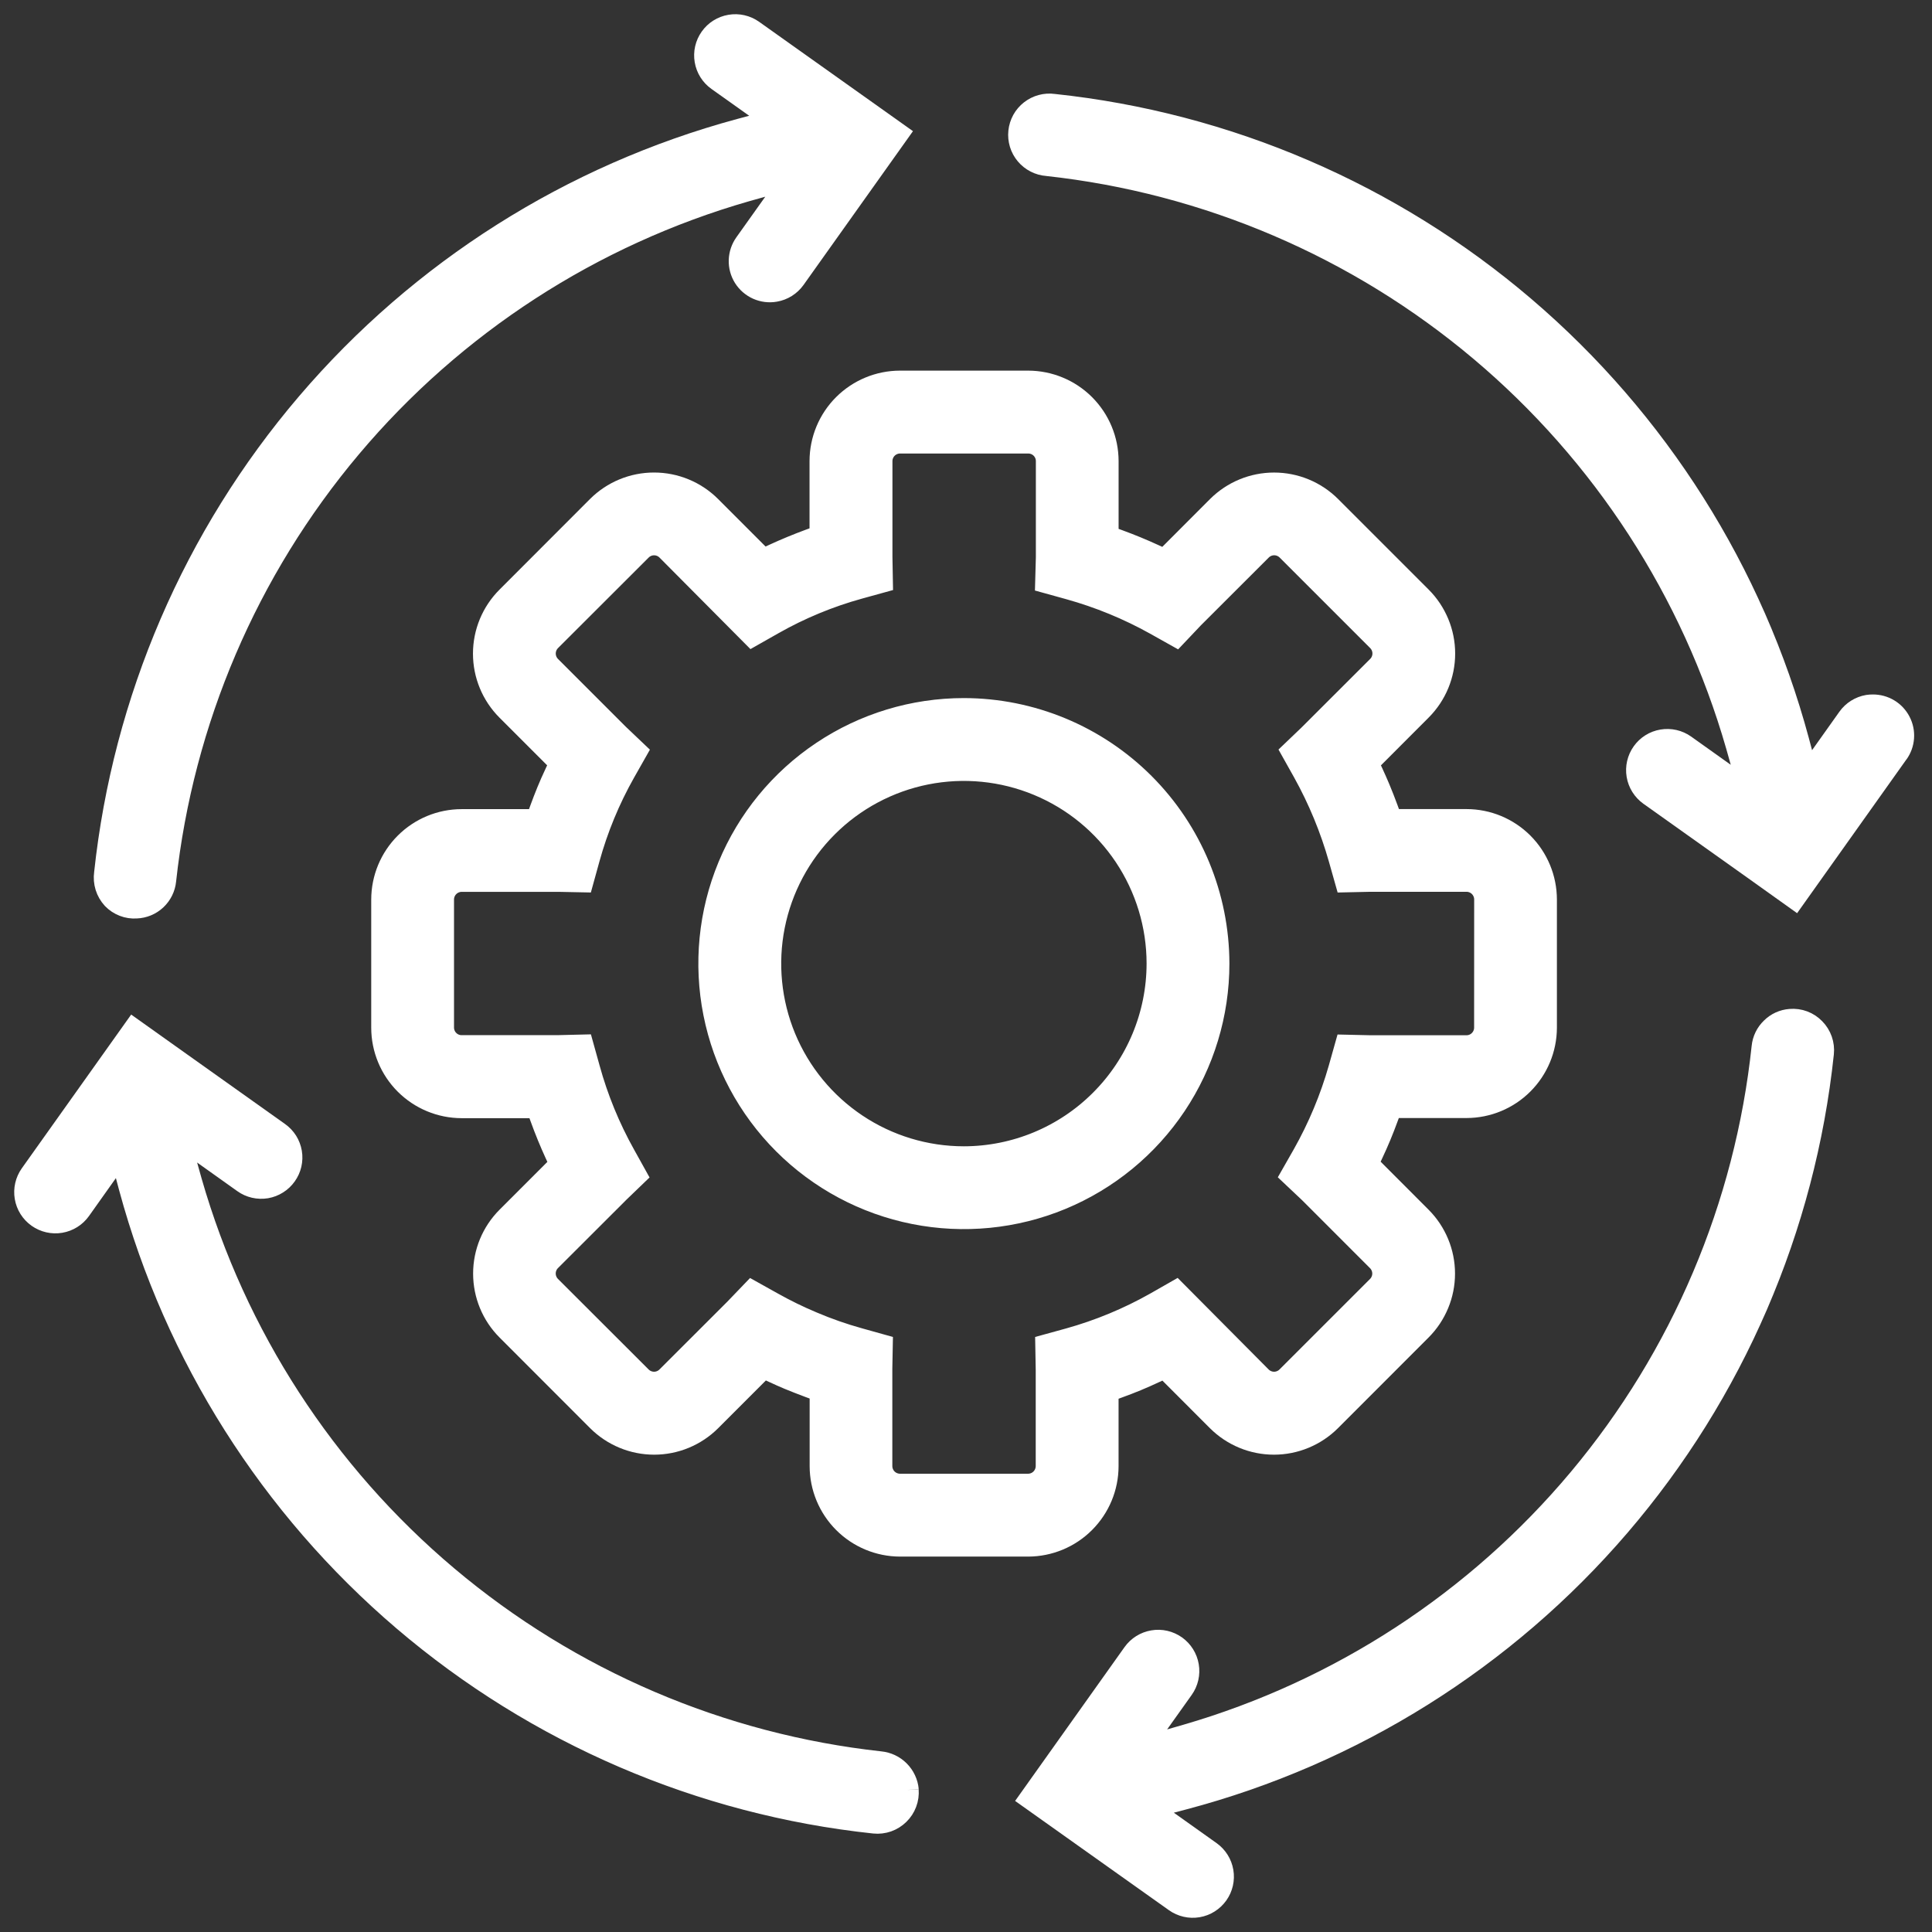
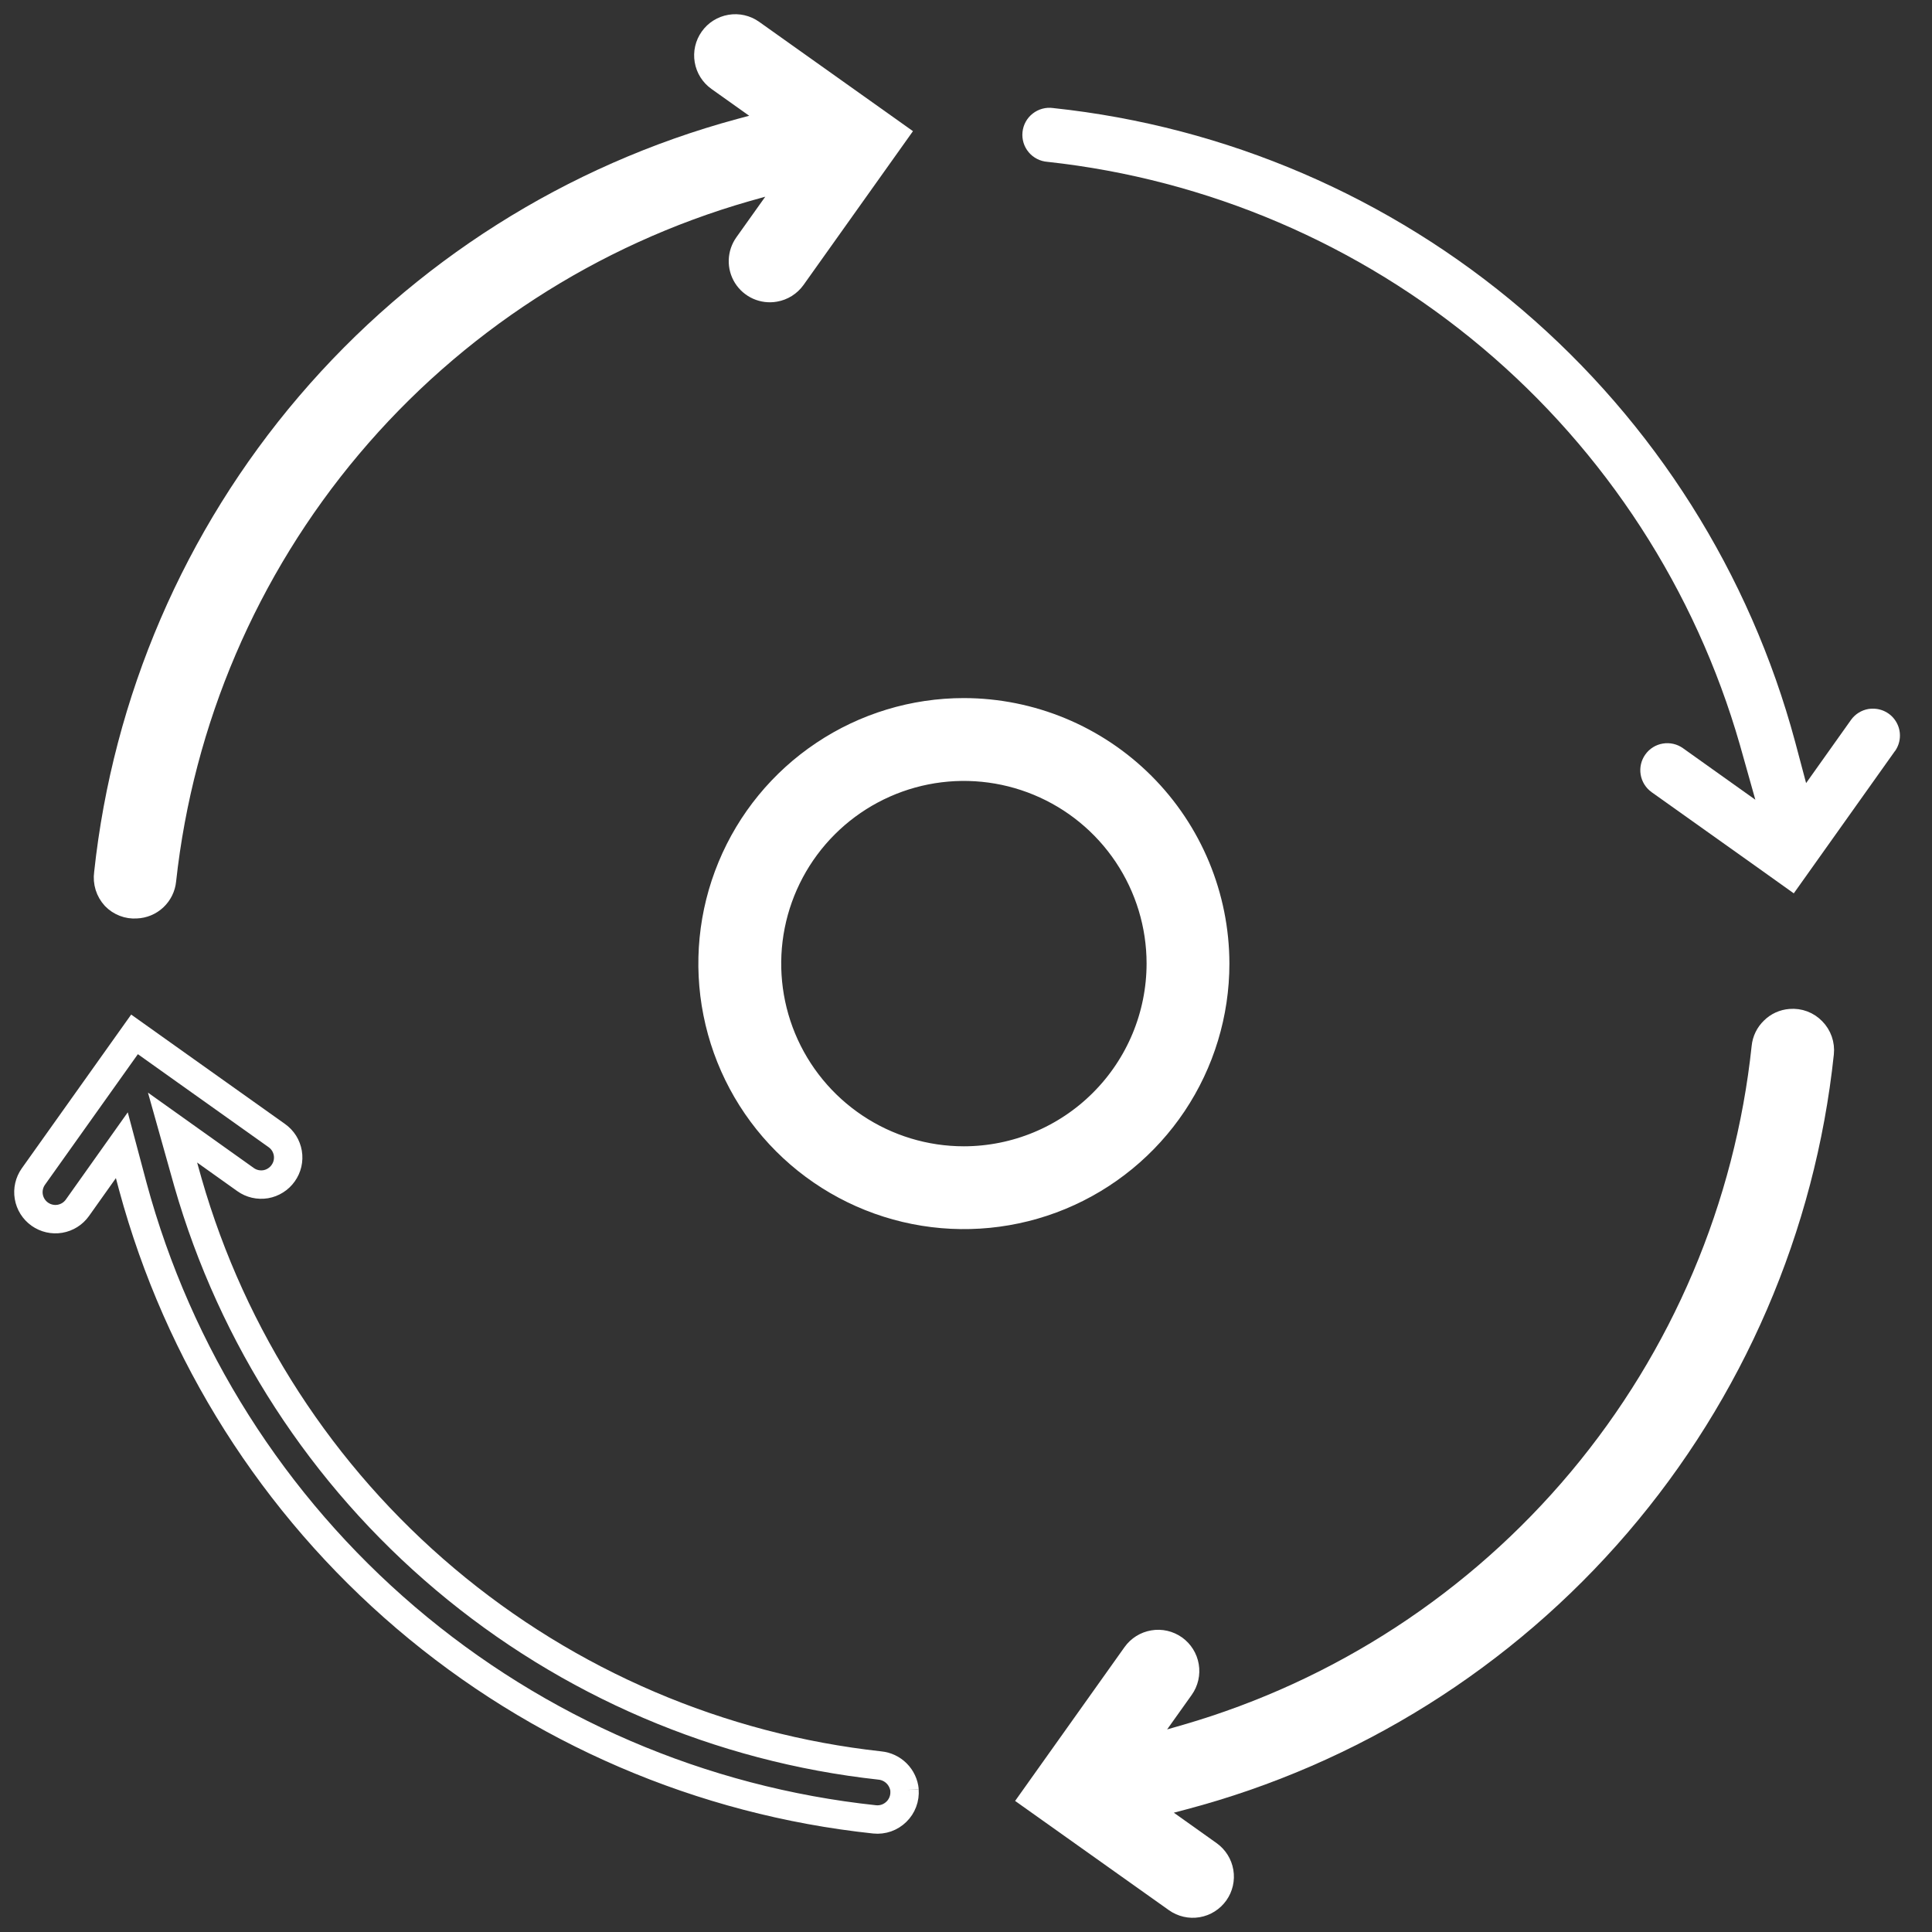
<svg xmlns="http://www.w3.org/2000/svg" width="68" height="68" viewBox="0 0 68 68" fill="none">
  <rect x="0" y="0" width="68" height="68" fill="#333333" stroke="none" />
  <g id="Icon">
    <g id="Path 752">
-       <path d="M51.615 28.977H48.889L48.719 28.512C48.631 28.272 48.536 28.027 48.435 27.787C48.364 27.618 48.288 27.447 48.212 27.281L48.003 26.833L49.931 24.902C50.434 24.398 50.717 23.716 50.717 23.004C50.717 22.292 50.434 21.609 49.931 21.105L46.742 17.916C46.238 17.414 45.555 17.132 44.843 17.132C44.132 17.132 43.449 17.414 42.945 17.916L41.017 19.847L40.566 19.641C40.167 19.457 39.754 19.287 39.336 19.134L38.871 18.964V16.229C38.87 15.517 38.587 14.836 38.084 14.332C37.581 13.829 36.899 13.546 36.187 13.545H31.677C30.966 13.546 30.284 13.829 29.78 14.332C29.277 14.835 28.994 15.517 28.993 16.229V18.947L28.526 19.116C28.109 19.27 27.693 19.442 27.289 19.628L26.841 19.838L24.919 17.915C24.415 17.413 23.732 17.131 23.02 17.131C22.308 17.131 21.626 17.413 21.122 17.915L17.933 21.108C17.43 21.611 17.147 22.294 17.147 23.006C17.147 23.718 17.43 24.401 17.933 24.905L19.858 26.83L19.649 27.281C19.459 27.68 19.292 28.096 19.14 28.511L18.97 28.979H16.25C15.538 28.979 14.856 29.262 14.353 29.765C13.849 30.269 13.566 30.951 13.566 31.663V36.174C13.567 36.885 13.85 37.567 14.353 38.07C14.857 38.573 15.539 38.855 16.25 38.856H18.985L19.155 39.323C19.305 39.737 19.475 40.153 19.659 40.554L19.866 41.001L17.938 42.929C17.434 43.433 17.152 44.115 17.152 44.827C17.152 45.538 17.434 46.221 17.938 46.724L21.126 49.915C21.63 50.417 22.313 50.7 23.025 50.7C23.736 50.7 24.419 50.417 24.923 49.915L26.85 47.987L27.301 48.196C27.468 48.273 27.638 48.35 27.807 48.42C28.042 48.514 28.286 48.615 28.532 48.704L28.997 48.874V51.603C28.998 52.314 29.281 52.995 29.783 53.498C30.285 54.001 30.966 54.285 31.677 54.287H36.188C36.899 54.285 37.581 54.001 38.083 53.498C38.586 52.995 38.869 52.314 38.87 51.603V48.882L39.335 48.711C39.752 48.561 40.168 48.389 40.572 48.199L41.02 47.993L42.94 49.915C43.444 50.417 44.127 50.7 44.839 50.7C45.55 50.7 46.233 50.417 46.737 49.915L49.926 46.724C50.429 46.221 50.712 45.538 50.712 44.827C50.712 44.115 50.429 43.433 49.926 42.929L47.994 40.994L48.203 40.543C48.393 40.141 48.563 39.73 48.715 39.313L48.886 38.851H51.615C52.326 38.85 53.007 38.568 53.51 38.065C54.013 37.563 54.296 36.882 54.298 36.172V31.661C54.297 30.949 54.014 30.267 53.511 29.763C53.008 29.26 52.325 28.977 51.614 28.977M52.384 36.17C52.384 36.271 52.364 36.371 52.325 36.464C52.286 36.557 52.229 36.642 52.158 36.713C52.086 36.785 52.001 36.841 51.908 36.88C51.815 36.918 51.715 36.938 51.614 36.937H48.201L47.453 36.92L47.252 37.634C46.948 38.7 46.52 39.726 45.975 40.692L45.604 41.343L46.179 41.886L48.574 44.282C48.718 44.426 48.799 44.622 48.799 44.826C48.799 45.029 48.718 45.225 48.574 45.369L45.387 48.555C45.242 48.699 45.047 48.78 44.843 48.78C44.639 48.78 44.444 48.699 44.299 48.555L41.365 45.602L40.72 45.97C39.753 46.515 38.725 46.941 37.656 47.239L36.94 47.436L36.954 48.212V51.603C36.953 51.806 36.872 52.001 36.728 52.145C36.585 52.289 36.39 52.37 36.186 52.37H31.677C31.474 52.37 31.278 52.289 31.134 52.146C30.989 52.002 30.908 51.806 30.907 51.603V48.168L30.921 47.434L30.205 47.234C29.64 47.077 29.087 46.884 28.548 46.654C28.065 46.452 27.595 46.222 27.138 45.966L26.493 45.606L25.955 46.166L23.564 48.555C23.42 48.699 23.224 48.78 23.021 48.78C22.817 48.78 22.621 48.699 22.477 48.555L19.285 45.367C19.141 45.222 19.06 45.027 19.06 44.823C19.06 44.619 19.141 44.423 19.285 44.279L21.709 41.858L22.238 41.349L21.879 40.703C21.338 39.735 20.916 38.706 20.622 37.637L20.421 36.915L19.634 36.934H16.25C16.149 36.935 16.049 36.915 15.956 36.877C15.862 36.838 15.777 36.782 15.706 36.71C15.634 36.639 15.577 36.554 15.539 36.461C15.5 36.368 15.48 36.268 15.48 36.167V31.661C15.48 31.457 15.561 31.261 15.706 31.116C15.85 30.972 16.046 30.891 16.25 30.89H19.668L20.418 30.905L20.616 30.188C20.911 29.119 21.336 28.09 21.881 27.125L22.247 26.479L21.679 25.939L19.286 23.546C19.142 23.402 19.061 23.206 19.061 23.002C19.061 22.798 19.142 22.603 19.286 22.458L22.478 19.27C22.622 19.126 22.818 19.045 23.021 19.045C23.225 19.045 23.421 19.126 23.565 19.27L26.499 22.223L27.148 21.855C28.113 21.307 29.142 20.881 30.211 20.586L30.925 20.389L30.911 19.61V16.23C30.911 16.129 30.931 16.029 30.97 15.936C31.008 15.842 31.065 15.758 31.137 15.686C31.208 15.615 31.293 15.559 31.387 15.52C31.48 15.482 31.58 15.462 31.681 15.462H36.192C36.293 15.462 36.392 15.482 36.486 15.521C36.579 15.559 36.663 15.616 36.735 15.687C36.806 15.758 36.862 15.843 36.901 15.936C36.94 16.029 36.959 16.129 36.959 16.23V19.619L36.937 20.407L37.659 20.607C38.727 20.904 39.757 21.327 40.725 21.867L41.371 22.229L41.908 21.662L44.304 19.269C44.448 19.125 44.644 19.044 44.848 19.044C45.052 19.044 45.247 19.125 45.392 19.269L48.58 22.457C48.724 22.602 48.805 22.797 48.805 23.001C48.805 23.205 48.724 23.401 48.58 23.545L46.156 25.966L45.624 26.475L45.987 27.123C46.527 28.095 46.952 29.125 47.255 30.194L47.456 30.905L48.232 30.888H51.615C51.82 30.888 52.016 30.969 52.16 31.113C52.304 31.258 52.386 31.454 52.386 31.658L52.384 36.17Z" fill="white" />
-       <path d="M51.615 28.977H48.889L48.719 28.512C48.631 28.272 48.536 28.027 48.435 27.787C48.364 27.618 48.288 27.447 48.212 27.281L48.003 26.833L49.931 24.902C50.434 24.398 50.717 23.716 50.717 23.004C50.717 22.292 50.434 21.609 49.931 21.105L46.742 17.916C46.238 17.414 45.555 17.132 44.843 17.132C44.132 17.132 43.449 17.414 42.945 17.916L41.017 19.847L40.566 19.641C40.167 19.457 39.754 19.287 39.336 19.134L38.871 18.964V16.229C38.87 15.517 38.587 14.836 38.084 14.332C37.581 13.829 36.899 13.546 36.187 13.545H31.677C30.966 13.546 30.284 13.829 29.78 14.332C29.277 14.835 28.994 15.517 28.993 16.229V18.947L28.526 19.116C28.109 19.27 27.693 19.442 27.289 19.628L26.841 19.838L24.919 17.915C24.415 17.413 23.732 17.131 23.02 17.131C22.308 17.131 21.626 17.413 21.122 17.915L17.933 21.108C17.43 21.611 17.147 22.294 17.147 23.006C17.147 23.718 17.43 24.401 17.933 24.905L19.858 26.83L19.649 27.281C19.459 27.68 19.292 28.096 19.14 28.511L18.97 28.979H16.25C15.538 28.979 14.856 29.262 14.353 29.765C13.849 30.269 13.566 30.951 13.566 31.663V36.174C13.567 36.885 13.85 37.567 14.353 38.07C14.857 38.573 15.539 38.855 16.25 38.856H18.985L19.155 39.323C19.305 39.737 19.475 40.153 19.659 40.554L19.866 41.001L17.938 42.929C17.434 43.433 17.152 44.115 17.152 44.827C17.152 45.538 17.434 46.221 17.938 46.724L21.126 49.915C21.63 50.417 22.313 50.7 23.025 50.7C23.736 50.7 24.419 50.417 24.923 49.915L26.85 47.987L27.301 48.196C27.468 48.273 27.638 48.35 27.807 48.42C28.042 48.514 28.286 48.615 28.532 48.704L28.997 48.874V51.603C28.998 52.314 29.281 52.995 29.783 53.498C30.285 54.001 30.966 54.285 31.677 54.287H36.188C36.899 54.285 37.581 54.001 38.083 53.498C38.586 52.995 38.869 52.314 38.87 51.603V48.882L39.335 48.711C39.752 48.561 40.168 48.389 40.572 48.199L41.02 47.993L42.94 49.915C43.444 50.417 44.127 50.7 44.839 50.7C45.55 50.7 46.233 50.417 46.737 49.915L49.926 46.724C50.429 46.221 50.712 45.538 50.712 44.827C50.712 44.115 50.429 43.433 49.926 42.929L47.994 40.994L48.203 40.543C48.393 40.141 48.563 39.73 48.715 39.313L48.886 38.851H51.615C52.326 38.85 53.007 38.568 53.51 38.065C54.013 37.563 54.296 36.882 54.298 36.172V31.661C54.297 30.949 54.014 30.267 53.511 29.763C53.008 29.26 52.325 28.977 51.614 28.977M52.384 36.17C52.384 36.271 52.364 36.371 52.325 36.464C52.286 36.557 52.229 36.642 52.158 36.713C52.086 36.785 52.001 36.841 51.908 36.88C51.815 36.918 51.715 36.938 51.614 36.937H48.201L47.453 36.92L47.252 37.634C46.948 38.7 46.52 39.726 45.975 40.692L45.604 41.343L46.179 41.886L48.574 44.282C48.718 44.426 48.799 44.622 48.799 44.826C48.799 45.029 48.718 45.225 48.574 45.369L45.387 48.555C45.242 48.699 45.047 48.78 44.843 48.78C44.639 48.78 44.444 48.699 44.299 48.555L41.365 45.602L40.72 45.97C39.753 46.515 38.725 46.941 37.656 47.239L36.94 47.436L36.954 48.212V51.603C36.953 51.806 36.872 52.001 36.728 52.145C36.585 52.289 36.39 52.37 36.186 52.37H31.677C31.474 52.37 31.278 52.289 31.134 52.146C30.989 52.002 30.908 51.806 30.907 51.603V48.168L30.921 47.434L30.205 47.234C29.64 47.077 29.087 46.884 28.548 46.654C28.065 46.452 27.595 46.222 27.138 45.966L26.493 45.606L25.955 46.166L23.564 48.555C23.42 48.699 23.224 48.78 23.021 48.78C22.817 48.78 22.621 48.699 22.477 48.555L19.285 45.367C19.141 45.222 19.06 45.027 19.06 44.823C19.06 44.619 19.141 44.423 19.285 44.279L21.709 41.858L22.238 41.349L21.879 40.703C21.338 39.735 20.916 38.706 20.622 37.637L20.421 36.915L19.634 36.934H16.25C16.149 36.935 16.049 36.915 15.956 36.877C15.862 36.838 15.777 36.782 15.706 36.71C15.634 36.639 15.577 36.554 15.539 36.461C15.5 36.368 15.48 36.268 15.48 36.167V31.661C15.48 31.457 15.561 31.261 15.706 31.116C15.85 30.972 16.046 30.891 16.25 30.89H19.668L20.418 30.905L20.616 30.188C20.911 29.119 21.336 28.09 21.881 27.125L22.247 26.479L21.679 25.939L19.286 23.546C19.142 23.402 19.061 23.206 19.061 23.002C19.061 22.798 19.142 22.603 19.286 22.458L22.478 19.27C22.622 19.126 22.818 19.045 23.021 19.045C23.225 19.045 23.421 19.126 23.565 19.27L26.499 22.223L27.148 21.855C28.113 21.307 29.142 20.881 30.211 20.586L30.925 20.389L30.911 19.61V16.23C30.911 16.129 30.931 16.029 30.97 15.936C31.008 15.842 31.065 15.758 31.137 15.686C31.208 15.615 31.293 15.559 31.387 15.52C31.48 15.482 31.58 15.462 31.681 15.462H36.192C36.293 15.462 36.392 15.482 36.486 15.521C36.579 15.559 36.663 15.616 36.735 15.687C36.806 15.758 36.862 15.843 36.901 15.936C36.94 16.029 36.959 16.129 36.959 16.23V19.619L36.937 20.407L37.659 20.607C38.727 20.904 39.757 21.327 40.725 21.867L41.371 22.229L41.908 21.662L44.304 19.269C44.448 19.125 44.644 19.044 44.848 19.044C45.052 19.044 45.247 19.125 45.392 19.269L48.58 22.457C48.724 22.602 48.805 22.797 48.805 23.001C48.805 23.205 48.724 23.401 48.58 23.545L46.156 25.966L45.624 26.475L45.987 27.123C46.527 28.095 46.952 29.125 47.255 30.194L47.456 30.905L48.232 30.888H51.615C51.82 30.888 52.016 30.969 52.16 31.113C52.304 31.258 52.386 31.454 52.386 31.658L52.384 36.17Z" stroke="white" />
-     </g>
+       </g>
    <path id="Path 753" d="M33.925 25.07C32.176 25.07 30.465 25.588 29.011 26.561C27.556 27.532 26.422 28.914 25.753 30.53C25.083 32.147 24.908 33.925 25.25 35.641C25.591 37.357 26.433 38.933 27.67 40.17C28.907 41.407 30.484 42.25 32.2 42.591C33.915 42.932 35.694 42.757 37.31 42.088C38.927 41.418 40.308 40.284 41.28 38.83C42.252 37.375 42.771 35.665 42.771 33.915C42.767 31.57 41.834 29.322 40.176 27.664C38.518 26.006 36.27 25.073 33.925 25.07ZM33.925 40.846C32.555 40.846 31.215 40.44 30.076 39.678C28.936 38.916 28.048 37.834 27.523 36.568C26.999 35.302 26.862 33.908 27.129 32.564C27.397 31.22 28.057 29.985 29.026 29.016C29.995 28.047 31.23 27.387 32.574 27.119C33.918 26.852 35.311 26.989 36.578 27.514C37.844 28.038 38.926 28.926 39.688 30.066C40.449 31.205 40.856 32.545 40.856 33.915C40.854 35.753 40.123 37.514 38.823 38.813C37.524 40.113 35.763 40.844 33.925 40.846Z" fill="white" stroke="white" />
    <path id="Path 754" d="M41.622 63.203L40.155 63.589L42.53 65.279C42.735 65.425 42.874 65.646 42.916 65.894C42.958 66.142 42.9 66.396 42.754 66.601C42.608 66.806 42.387 66.945 42.139 66.987C41.891 67.029 41.637 66.97 41.432 66.825L36.426 63.269L39.987 58.263C40.133 58.057 40.355 57.919 40.604 57.877C40.852 57.834 41.107 57.893 41.313 58.039C41.518 58.185 41.657 58.407 41.699 58.656C41.741 58.904 41.683 59.159 41.537 59.365L39.841 61.746L41.788 61.186C47.214 59.611 52.047 56.456 55.673 52.125C59.3 47.793 61.554 42.479 62.15 36.862C62.172 36.64 62.273 36.433 62.434 36.279C62.591 36.121 62.8 36.026 63.022 36.01C63.162 35.998 63.302 36.017 63.433 36.066C63.564 36.115 63.682 36.193 63.779 36.294C63.878 36.394 63.953 36.515 64 36.648C64.046 36.78 64.063 36.922 64.048 37.061C63.401 43.178 60.909 48.954 56.904 53.623C52.899 58.292 47.569 61.633 41.622 63.203Z" fill="white" stroke="white" />
    <g id="Path 755">
-       <path d="M31.835 63.01C31.846 63.15 31.827 63.29 31.777 63.421C31.728 63.552 31.651 63.67 31.551 63.767C31.45 63.866 31.33 63.941 31.197 63.988C31.064 64.034 30.923 64.051 30.783 64.036C24.694 63.388 18.942 60.913 14.284 56.939C9.625 52.964 6.276 47.675 4.676 41.763L4.288 40.308L2.724 42.511C2.578 42.716 2.357 42.855 2.108 42.897C1.86 42.939 1.605 42.88 1.399 42.734C1.194 42.588 1.055 42.367 1.013 42.118C0.971 41.87 1.03 41.615 1.176 41.409L4.735 36.406C5.171 36.715 5.814 37.174 6.524 37.68L9.742 39.968C9.844 40.04 9.931 40.132 9.998 40.237C10.064 40.343 10.109 40.461 10.13 40.584C10.151 40.707 10.147 40.833 10.119 40.955C10.091 41.077 10.039 41.191 9.966 41.293C9.894 41.395 9.802 41.482 9.696 41.548C9.591 41.615 9.473 41.66 9.35 41.681C9.227 41.701 9.1 41.697 8.979 41.669C8.857 41.641 8.742 41.589 8.641 41.516L6.073 39.687L6.616 41.62C8.181 47.071 11.333 51.933 15.67 55.587C20.006 59.241 25.332 61.522 30.97 62.14C31.193 62.162 31.402 62.261 31.56 62.42C31.718 62.579 31.817 62.788 31.838 63.011" fill="white" />
      <path d="M31.835 63.01C31.846 63.15 31.827 63.29 31.777 63.421C31.728 63.552 31.651 63.67 31.551 63.767C31.45 63.866 31.33 63.941 31.197 63.988C31.064 64.034 30.923 64.051 30.783 64.036C24.694 63.388 18.942 60.913 14.284 56.939C9.625 52.964 6.276 47.675 4.676 41.763L4.288 40.308L2.724 42.511C2.578 42.716 2.357 42.855 2.108 42.897C1.86 42.939 1.605 42.88 1.399 42.734C1.194 42.588 1.055 42.367 1.013 42.118C0.971 41.87 1.03 41.615 1.176 41.409L4.735 36.406C5.171 36.715 5.814 37.174 6.524 37.68L9.742 39.968C9.844 40.04 9.931 40.132 9.998 40.237C10.064 40.343 10.109 40.461 10.13 40.584C10.151 40.707 10.147 40.833 10.119 40.955C10.091 41.077 10.039 41.191 9.966 41.293C9.894 41.395 9.802 41.482 9.696 41.548C9.591 41.615 9.473 41.66 9.35 41.681C9.227 41.701 9.1 41.697 8.979 41.669C8.857 41.641 8.742 41.589 8.641 41.516L6.073 39.687L6.616 41.62C8.181 47.071 11.333 51.933 15.67 55.587C20.006 59.241 25.332 61.522 30.97 62.14C31.193 62.162 31.402 62.261 31.56 62.42C31.718 62.579 31.817 62.788 31.838 63.011" stroke="white" />
    </g>
    <path id="Path 756" d="M31.436 4.734L27.874 9.74C27.728 9.944 27.507 10.083 27.26 10.125C27.074 10.158 26.883 10.134 26.711 10.058C26.539 9.981 26.393 9.855 26.293 9.696C26.193 9.536 26.143 9.35 26.149 9.162C26.156 8.973 26.218 8.791 26.328 8.638L28.164 6.059L26.23 6.602C20.775 8.168 15.91 11.322 12.254 15.663C8.598 20.003 6.317 25.334 5.701 30.976C5.679 31.203 5.574 31.415 5.407 31.572C5.24 31.729 5.022 31.819 4.793 31.827C4.657 31.837 4.52 31.817 4.393 31.767C4.266 31.718 4.151 31.642 4.056 31.544C3.959 31.438 3.887 31.313 3.844 31.176C3.802 31.039 3.79 30.895 3.81 30.753C4.462 24.669 6.935 18.924 10.907 14.27C14.879 9.616 20.164 6.271 26.07 4.672L27.526 4.284L25.332 2.724C25.126 2.578 24.987 2.357 24.945 2.109C24.902 1.861 24.96 1.606 25.106 1.401C25.251 1.195 25.472 1.056 25.72 1.014C25.968 0.971 26.223 1.029 26.429 1.175L31.436 4.734Z" fill="white" stroke="white" />
    <g id="Path 757">
      <path d="M66.694 26.437L63.135 31.443L61.779 30.475L58.132 27.882C57.927 27.735 57.788 27.514 57.746 27.265C57.704 27.017 57.763 26.762 57.909 26.557C58.055 26.351 58.276 26.212 58.525 26.171C58.773 26.129 59.029 26.187 59.234 26.333L61.782 28.148L61.238 26.215C59.672 20.762 56.518 15.898 52.178 12.244C47.838 8.59 42.508 6.31 36.868 5.696C36.741 5.687 36.616 5.652 36.503 5.594C36.389 5.536 36.288 5.456 36.206 5.358C36.124 5.26 36.062 5.147 36.025 5.025C35.988 4.902 35.975 4.774 35.989 4.647C36.002 4.52 36.041 4.397 36.102 4.285C36.164 4.173 36.248 4.075 36.348 3.997C36.449 3.918 36.564 3.86 36.687 3.827C36.811 3.793 36.939 3.785 37.066 3.803C43.161 4.449 48.918 6.926 53.579 10.906C58.24 14.887 61.587 20.184 63.181 26.103L63.569 27.562L65.148 25.34C65.22 25.238 65.312 25.152 65.417 25.086C65.522 25.02 65.64 24.975 65.763 24.954C65.814 24.946 65.866 24.943 65.919 24.943C66.093 24.942 66.265 24.989 66.414 25.079C66.564 25.169 66.685 25.299 66.765 25.454C66.846 25.609 66.882 25.783 66.869 25.957C66.857 26.131 66.796 26.298 66.695 26.44" fill="white" />
-       <path d="M66.694 26.437L63.135 31.443L61.779 30.475L58.132 27.882C57.927 27.735 57.788 27.514 57.746 27.265C57.704 27.017 57.763 26.762 57.909 26.557C58.055 26.351 58.276 26.212 58.525 26.171C58.773 26.129 59.029 26.187 59.234 26.333L61.782 28.148L61.238 26.215C59.672 20.762 56.518 15.898 52.178 12.244C47.838 8.59 42.508 6.31 36.868 5.696C36.741 5.687 36.616 5.652 36.503 5.594C36.389 5.536 36.288 5.456 36.206 5.358C36.124 5.26 36.062 5.147 36.025 5.025C35.988 4.902 35.975 4.774 35.989 4.647C36.002 4.52 36.041 4.397 36.102 4.285C36.164 4.173 36.248 4.075 36.348 3.997C36.449 3.918 36.564 3.86 36.687 3.827C36.811 3.793 36.939 3.785 37.066 3.803C43.161 4.449 48.918 6.926 53.579 10.906C58.24 14.887 61.587 20.184 63.181 26.103L63.569 27.562L65.148 25.34C65.22 25.238 65.312 25.152 65.417 25.086C65.522 25.02 65.64 24.975 65.763 24.954C65.814 24.946 65.866 24.943 65.919 24.943C66.093 24.942 66.265 24.989 66.414 25.079C66.564 25.169 66.685 25.299 66.765 25.454C66.846 25.609 66.882 25.783 66.869 25.957C66.857 26.131 66.796 26.298 66.695 26.44" stroke="white" />
    </g>
  </g>
</svg>